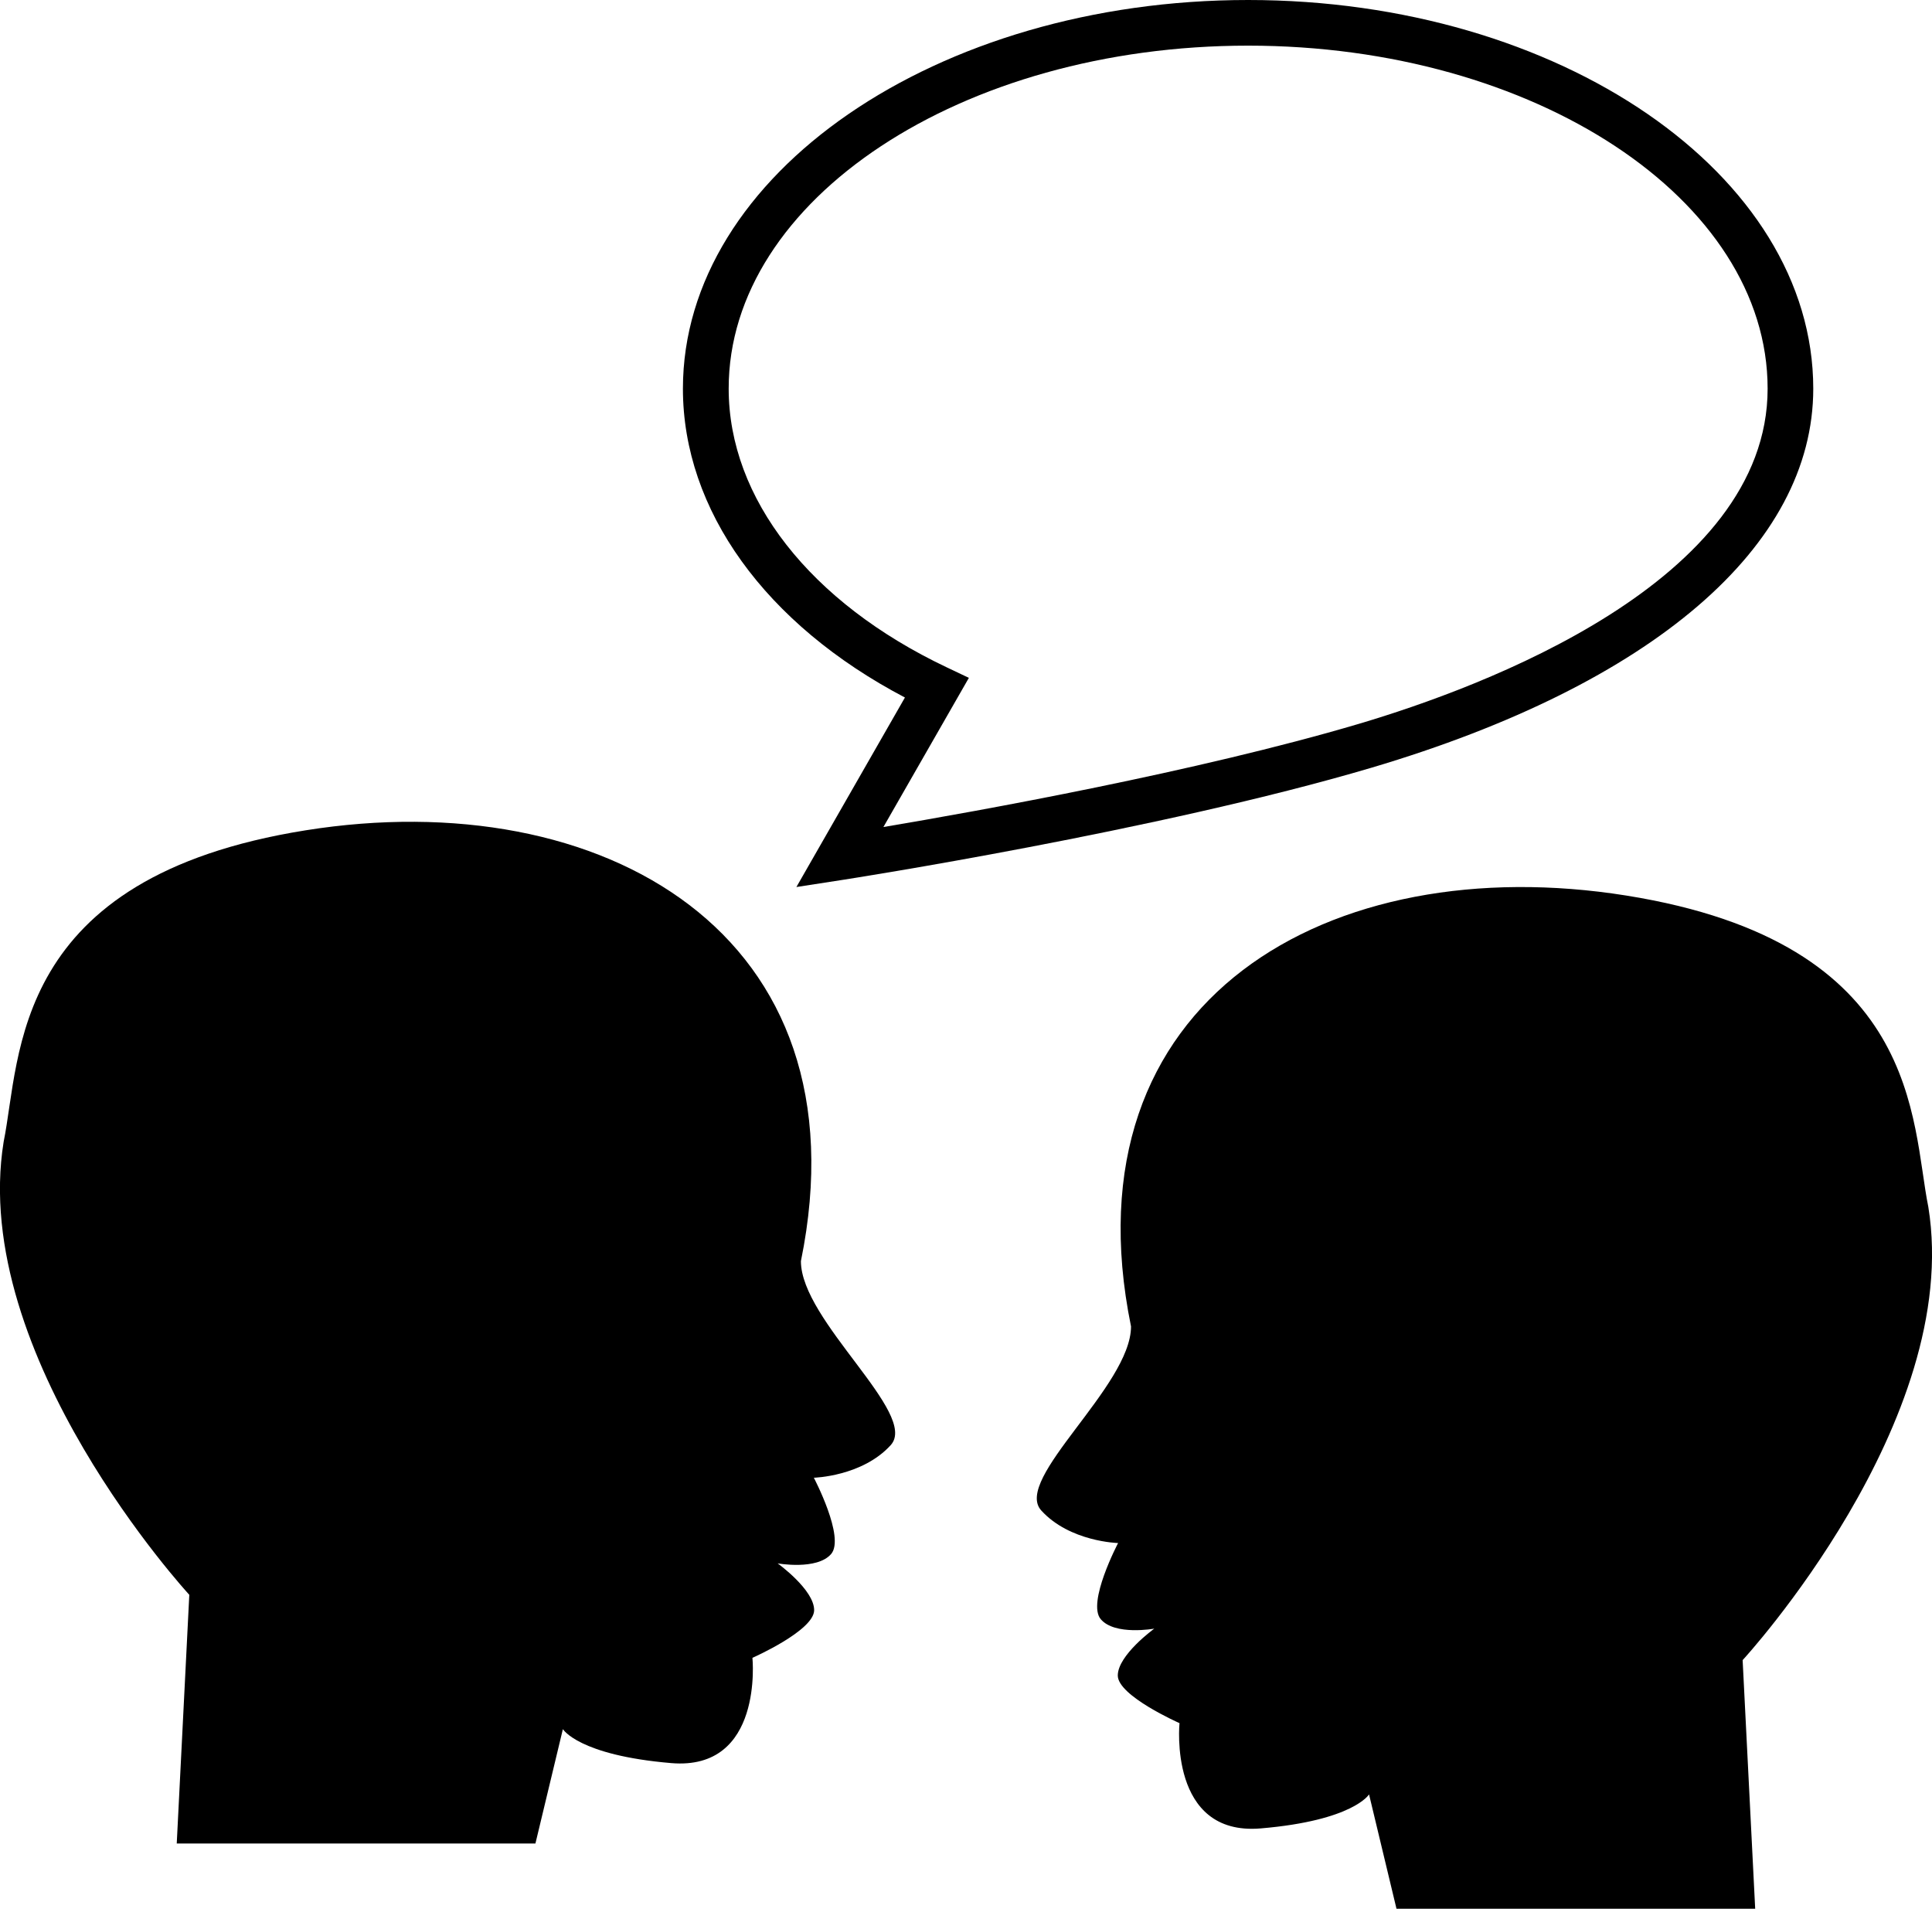
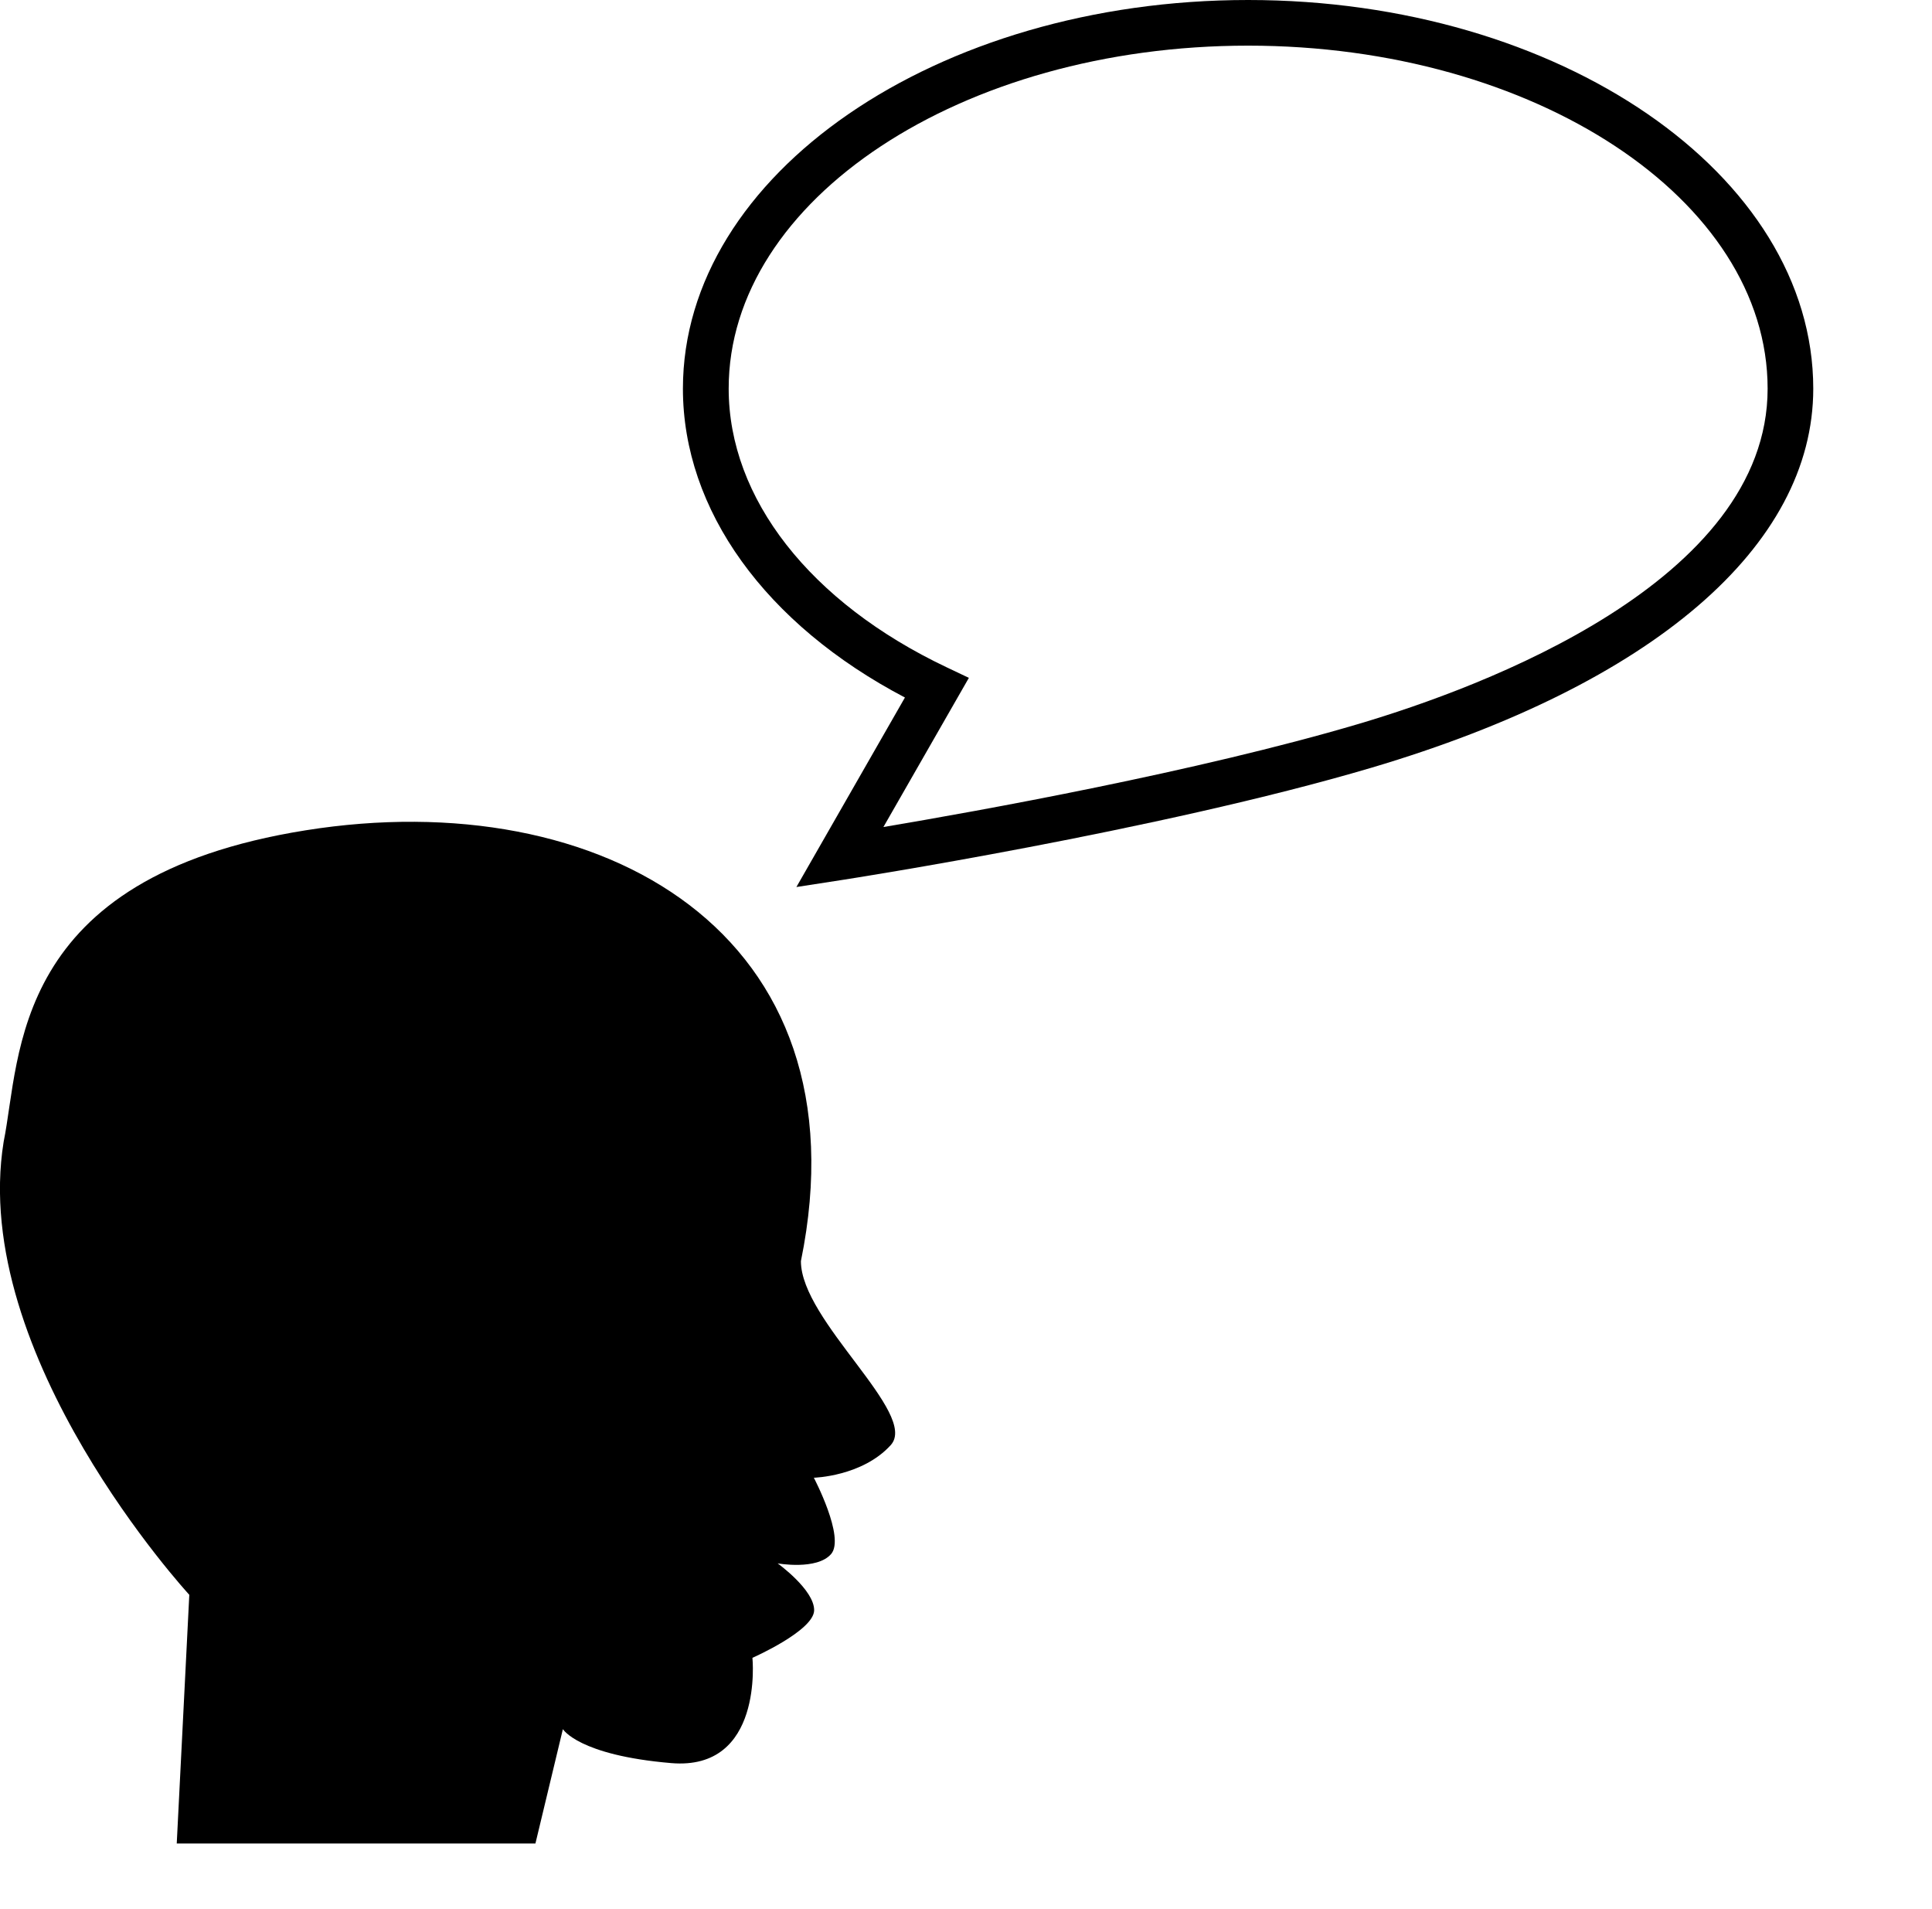
<svg xmlns="http://www.w3.org/2000/svg" version="1.1" id="Layer_1" x="0px" y="0px" width="31.241px" height="30.862px" viewBox="0 0 31.241 30.862" style="enable-background:new 0 0 31.241 30.862;" xml:space="preserve">
  <g>
    <path d="M4.943,13.425c-4.782,0.762-4.603,3.655-4.884,5.036c-0.56,3.459,3.002,7.325,3.002,7.325l-0.203,4.021h5.8l0.444-1.849   c0,0,0.252,0.422,1.751,0.549c1.498,0.127,1.314-1.702,1.314-1.702s0.998-0.44,0.998-0.771s-0.59-0.756-0.59-0.756   s0.636,0.114,0.865-0.152c0.228-0.268-0.28-1.233-0.28-1.233s0.782-0.02,1.243-0.527c0.461-0.507-1.452-2.007-1.452-2.975   C14.035,15.088,9.727,12.661,4.943,13.425z" />
-     <path d="M31.182,19.517c-0.281-1.381-0.102-4.273-4.884-5.037c-4.783-0.764-9.092,1.664-8.009,6.967   c0,0.967-1.913,2.467-1.452,2.975s1.243,0.527,1.243,0.527s-0.508,0.966-0.28,1.232c0.229,0.268,0.865,0.152,0.865,0.152   s-0.59,0.427-0.59,0.758c0,0.33,0.998,0.77,0.998,0.77s-0.184,1.829,1.314,1.702c1.499-0.127,1.751-0.55,1.751-0.55l0.444,1.85h5.8   l-0.203-4.021C28.18,26.842,31.741,22.976,31.182,19.517z" />
    <path d="M14.633,11.278l-1.755,3.064l0.757-0.117c0.05-0.008,5.091-0.79,8.549-1.814c4.536-1.346,7.137-3.577,7.137-6.127   C29.32,2.819,25.222,0,20.182,0c-5.039,0-9.139,2.819-9.139,6.284C11.043,8.248,12.377,10.094,14.633,11.278z M20.182,0.738   c4.632,0,8.401,2.487,8.401,5.546c0,3.123-4.622,4.83-6.608,5.419c-2.614,0.774-6.155,1.411-7.69,1.669l1.382-2.412l-0.36-0.171   c-2.207-1.047-3.524-2.731-3.524-4.505C11.781,3.226,15.55,0.738,20.182,0.738z" />
  </g>
  <g>
</g>
  <g>
</g>
  <g>
</g>
  <g>
</g>
  <g>
</g>
  <g>
</g>
  <g>
</g>
  <g>
</g>
  <g>
</g>
  <g>
</g>
  <g>
</g>
  <g>
</g>
  <g>
</g>
  <g>
</g>
  <g>
</g>
</svg>